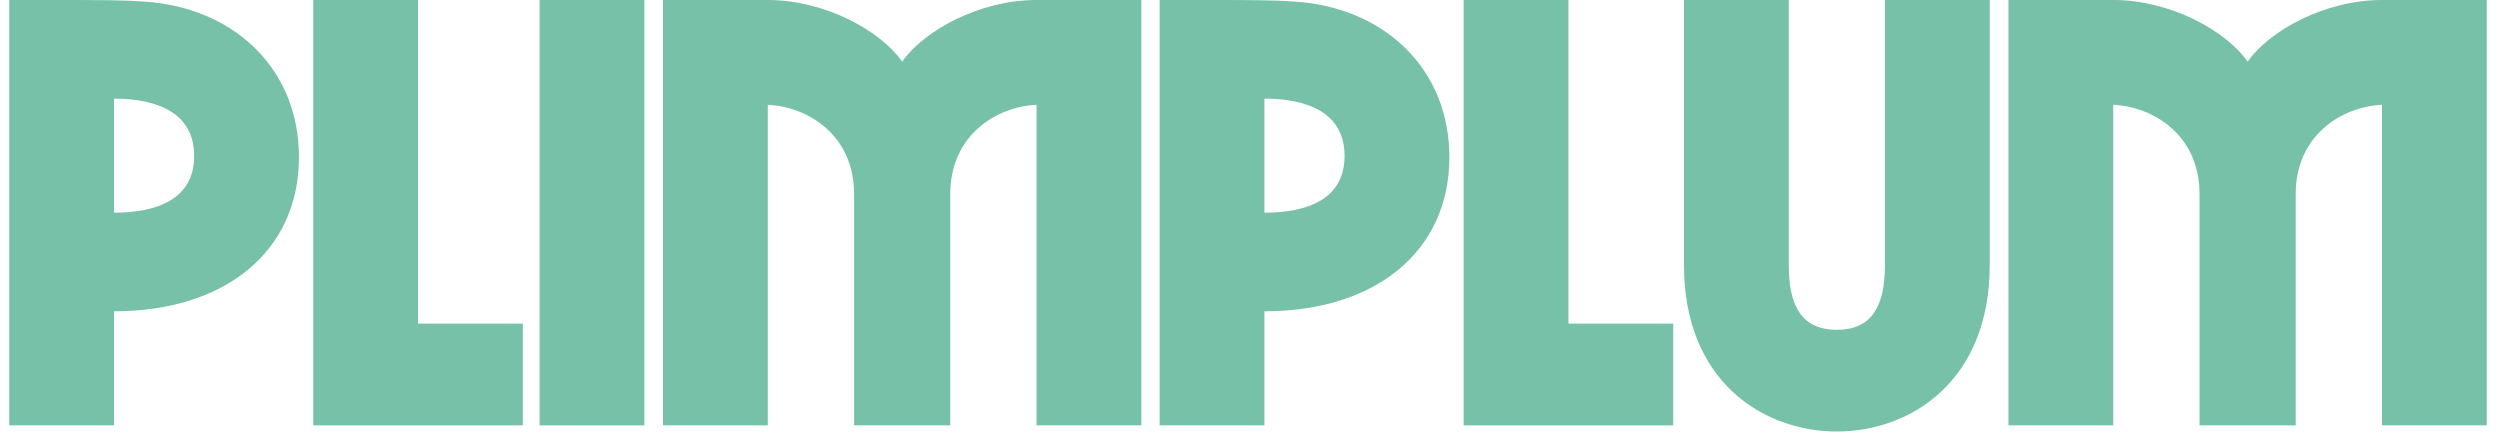
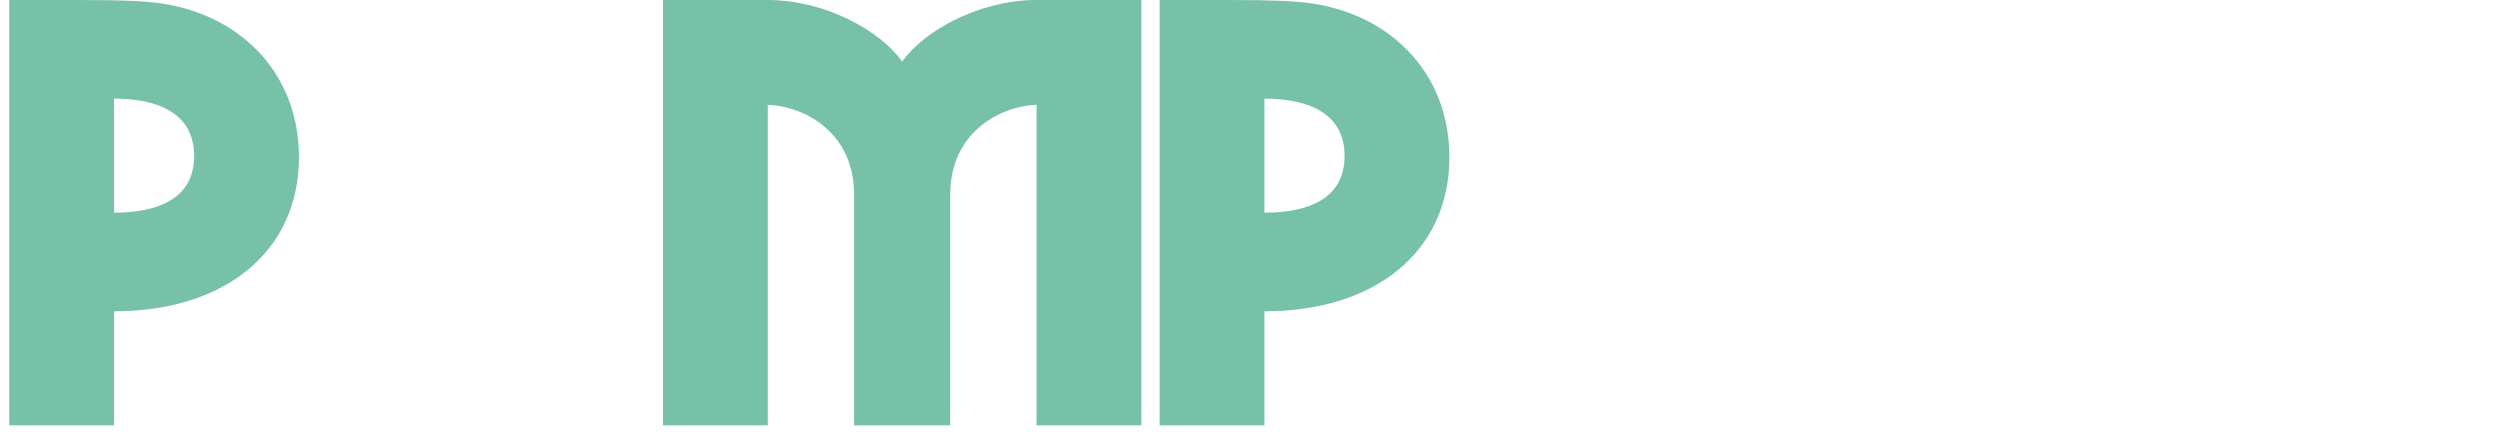
<svg xmlns="http://www.w3.org/2000/svg" width="146" height="26" viewBox="0 0 146 26" fill="none">
  <path d="M0.539 24.84H6.659V18.18C13.139 18.18 17.459 14.688 17.459 9.18C17.459 4.14 13.859 0.684 8.999 0.144C8.243 0.072 7.451 0 4.499 0H0.539V24.84ZM6.659 12.42V5.76C9.179 5.76 11.339 6.588 11.339 9.108C11.339 11.628 9.179 12.42 6.659 12.42Z" fill="#76C1A7" />
-   <path d="M24.413 18.9V0H18.293V24.84H30.533V18.9H24.413Z" fill="#76C1A7" />
-   <path d="M31.512 24.84H37.632V0H31.512V24.84Z" fill="#76C1A7" />
  <path d="M38.719 24.84H44.839V6.12C47.179 6.228 49.879 7.884 49.879 11.34V24.84H55.495V11.34C55.495 7.884 58.195 6.228 60.535 6.12V24.84H66.655V0H60.535C57.187 0 53.947 1.8 52.687 3.6C51.427 1.8 48.187 0 44.839 0H38.719V24.84Z" fill="#76C1A7" />
  <path d="M67.723 24.84H73.843V18.18C80.323 18.18 84.643 14.688 84.643 9.18C84.643 4.14 81.043 0.684 76.183 0.144C75.427 0.072 74.635 0 71.683 0H67.723V24.84ZM73.843 12.42V5.76C76.363 5.76 78.523 6.588 78.523 9.108C78.523 11.628 76.363 12.42 73.843 12.42Z" fill="#76C1A7" />
-   <path d="M91.597 18.9V0H85.477V24.84H97.717V18.9H91.597Z" fill="#76C1A7" />
-   <path d="M107.272 25.2C111.52 25.2 116.2 22.32 116.2 15.48V0H110.08V15.48C110.08 17.82 109.36 19.26 107.272 19.26C105.184 19.26 104.464 17.82 104.464 15.48V0H98.344V15.48C98.344 22.32 103.024 25.2 107.272 25.2Z" fill="#76C1A7" />
-   <path d="M117.293 24.84H123.413V6.12C125.753 6.228 128.453 7.884 128.453 11.34V24.84H134.069V11.34C134.069 7.884 136.769 6.228 139.109 6.12V24.84H145.229V0H139.109C135.761 0 132.521 1.8 131.261 3.6C130.001 1.8 126.761 0 123.413 0H117.293V24.84Z" fill="#76C1A7" />
</svg>